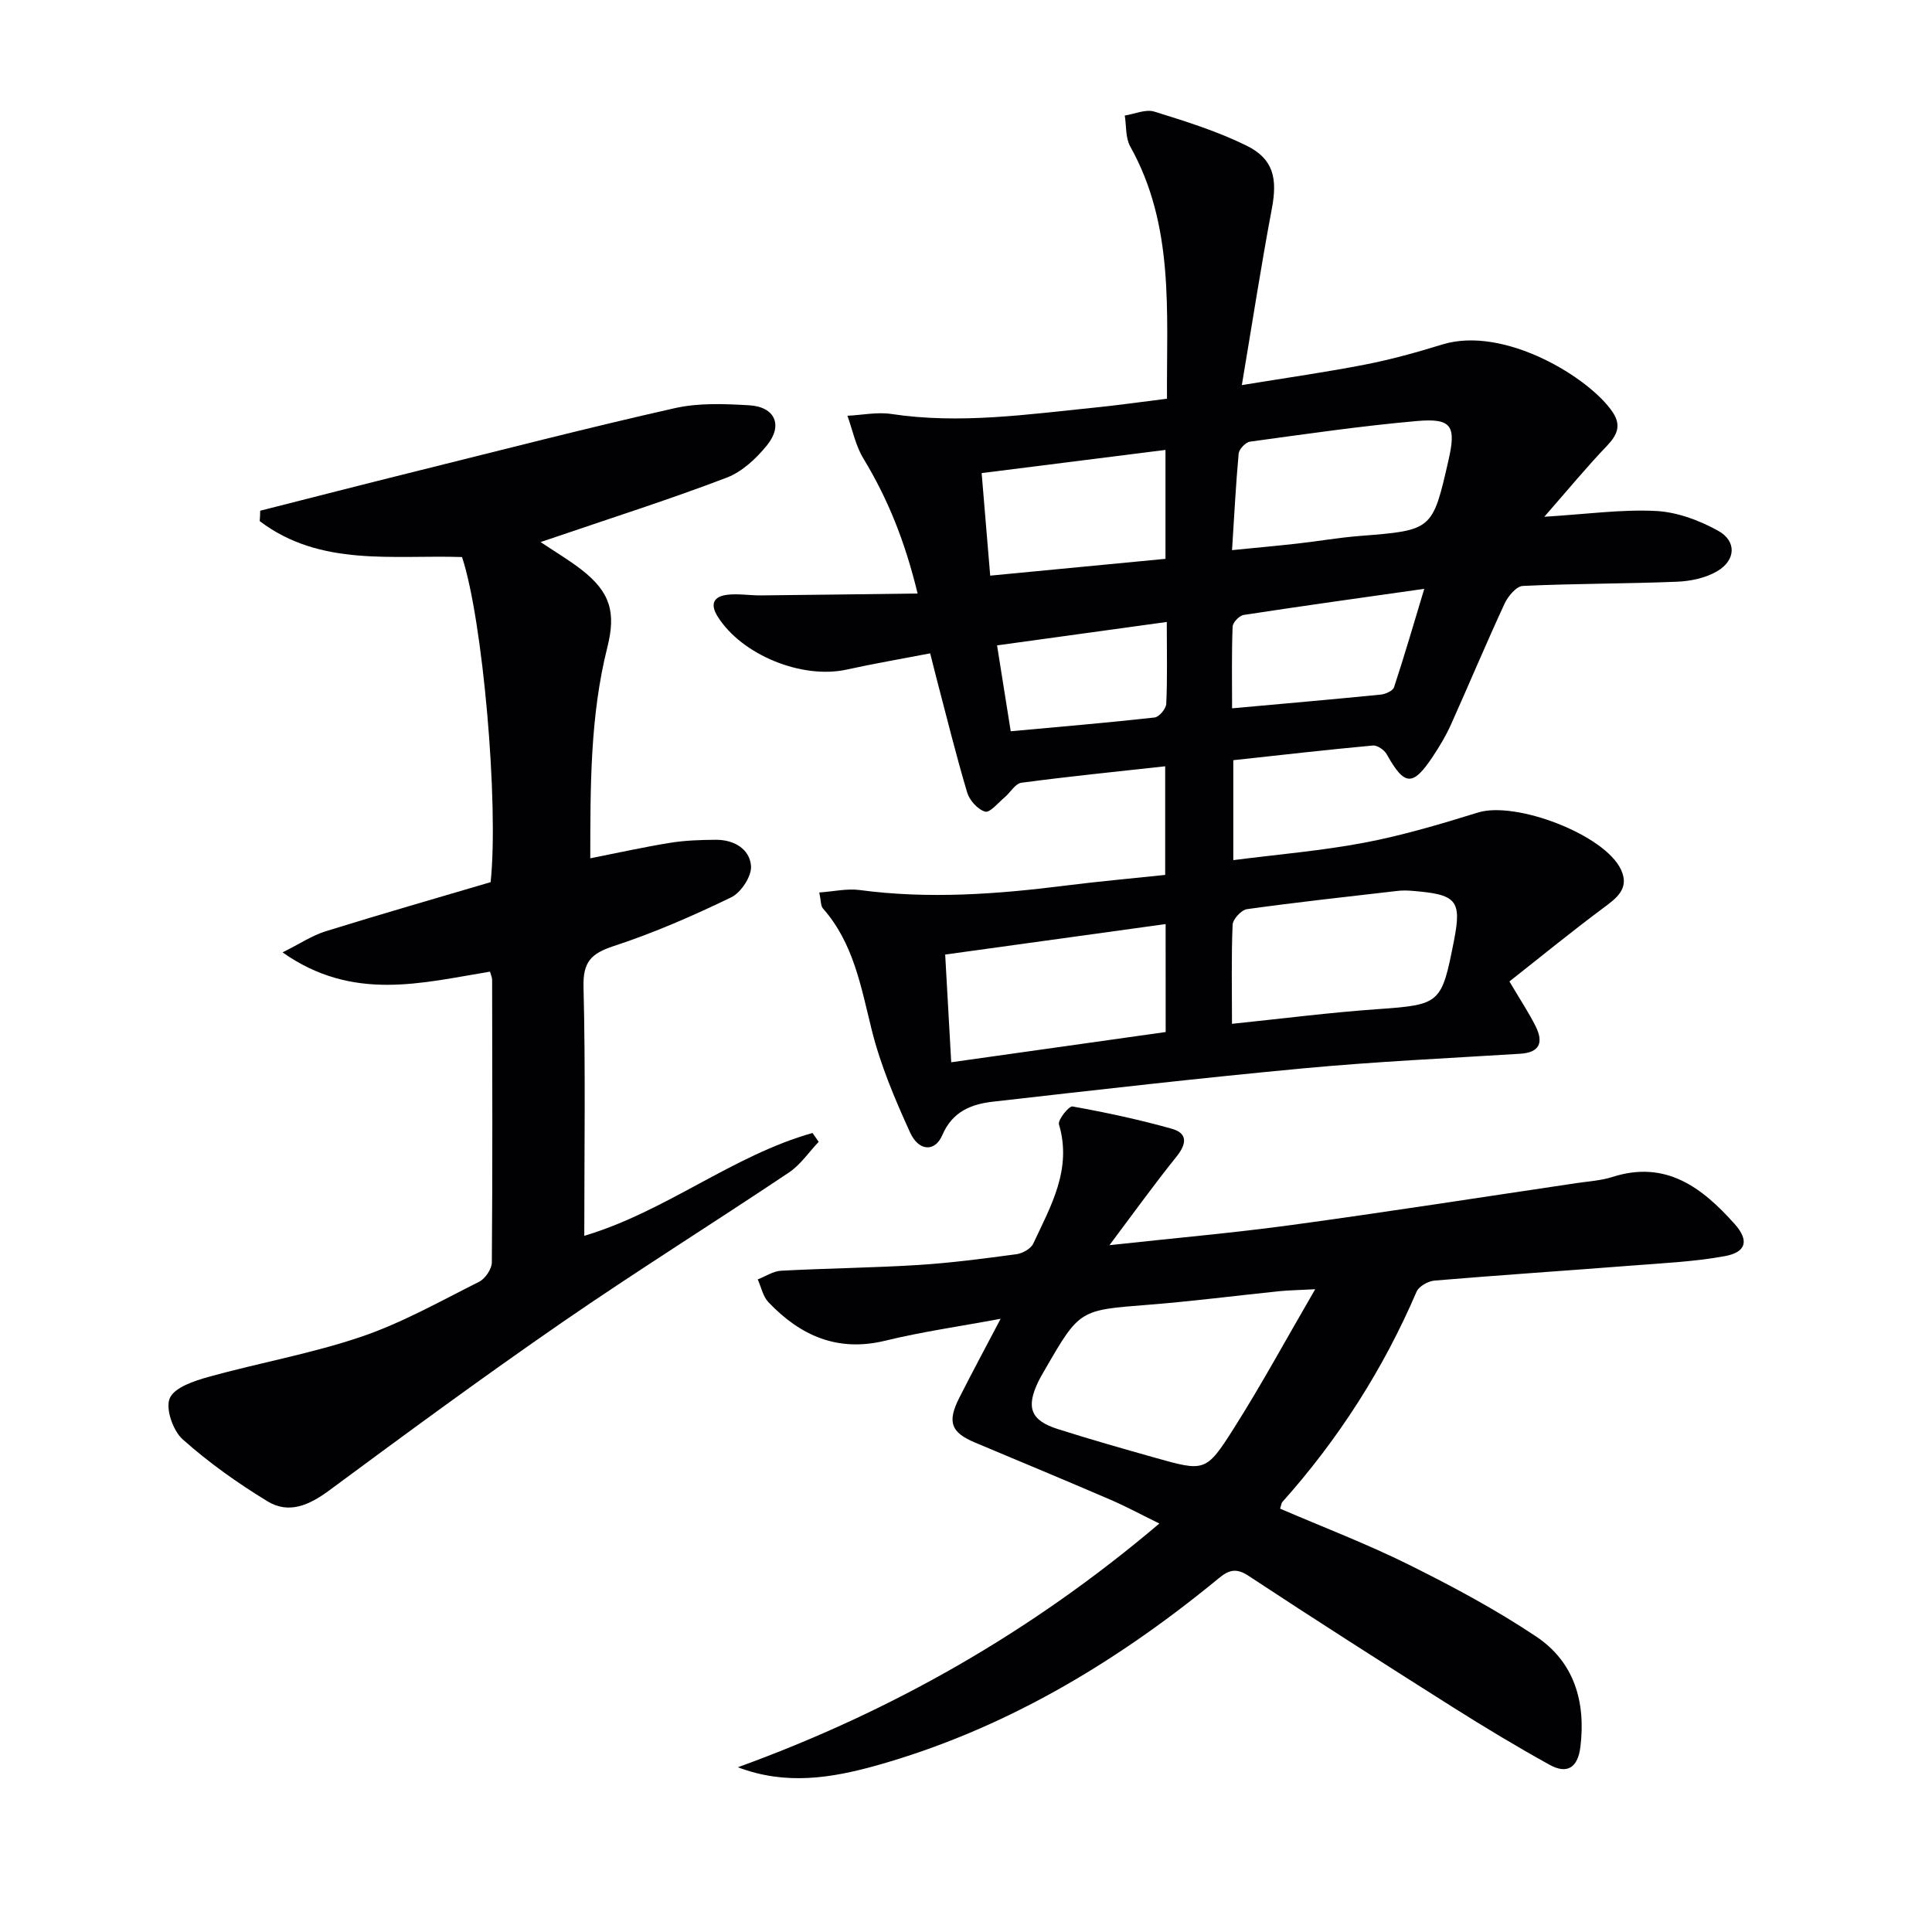
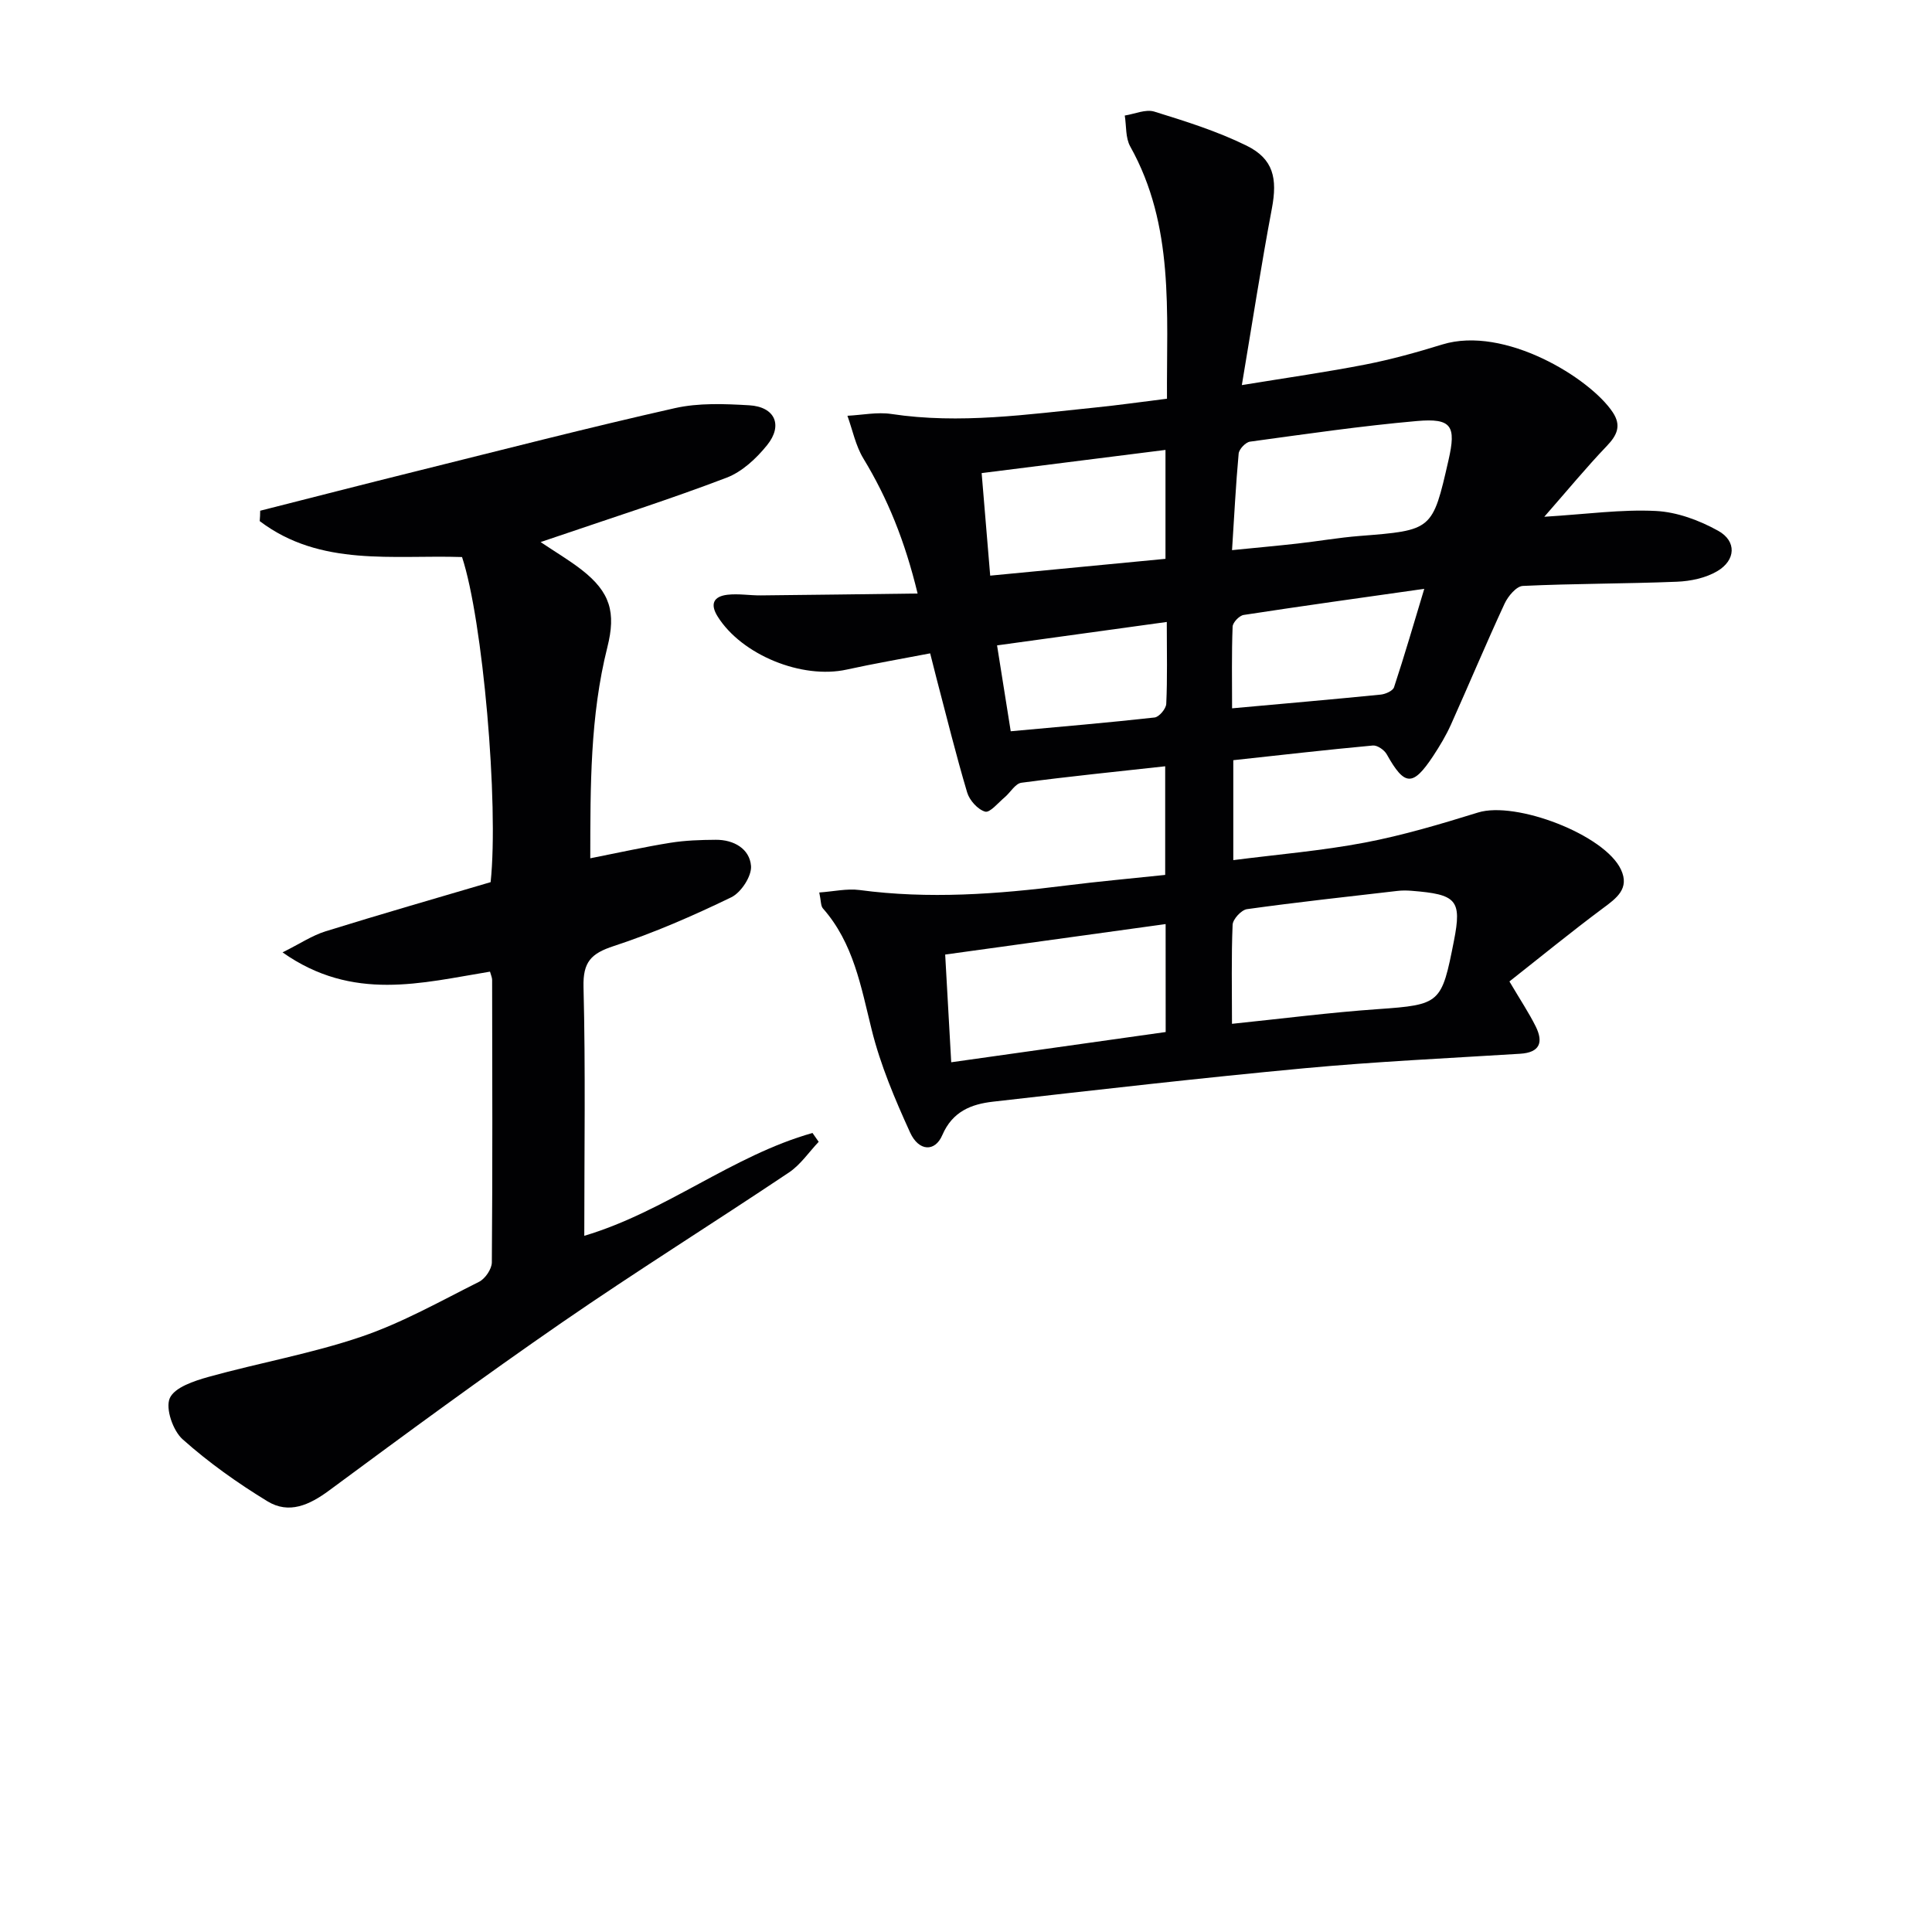
<svg xmlns="http://www.w3.org/2000/svg" enable-background="new 0 0 400 400" viewBox="0 0 400 400">
  <g fill="#010103">
    <path d="m312.51 203.2c2.3 3.9 4.06 6.53 5.45 9.33 1.61 3.26.88 5.39-3.25 5.64-14.93.93-29.88 1.62-44.76 3.01-21.48 2.01-42.92 4.47-64.36 6.91-4.48.51-8.39 2.01-10.5 6.93-1.51 3.53-4.87 3.37-6.66-.54-3.14-6.89-6.15-13.98-7.96-21.3-2.22-8.92-3.75-17.91-10.1-25.11-.46-.53-.37-1.54-.75-3.29 2.99-.21 5.74-.85 8.34-.51 14.3 1.91 28.5.87 42.72-.93 6.74-.85 13.51-1.45 20.56-2.2 0-7.49 0-14.54 0-22.49-10.1 1.12-19.96 2.1-29.77 3.41-1.27.17-2.28 2.02-3.47 3.02-1.33 1.11-3.05 3.24-4.04 2.96-1.53-.44-3.24-2.35-3.72-3.97-2.32-7.79-4.26-15.69-6.33-23.56-.41-1.57-.8-3.15-1.33-5.24-5.96 1.15-11.65 2.12-17.28 3.36-9.29 2.04-21.72-3.04-26.7-10.96-1.67-2.65-.82-4.19 1.98-4.53 2.28-.27 4.63.15 6.95.13 10.56-.1 21.12-.25 32.45-.39-2.64-10.91-6.21-19.69-11.23-27.96-1.6-2.64-2.23-5.87-3.3-8.84 3.04-.15 6.16-.81 9.1-.37 14.19 2.14 28.2.08 42.24-1.34 4.76-.48 9.5-1.16 14.82-1.82-.11-17.95 1.58-35.79-7.61-52.23-1-1.79-.78-4.25-1.13-6.4 2.06-.32 4.34-1.37 6.13-.81 6.47 2 13.01 4.06 19.06 7.03 5.62 2.76 6.44 6.81 5.27 13.02-2.21 11.71-4.02 23.49-6.22 36.57 9.48-1.55 17.6-2.7 25.63-4.27 5.36-1.05 10.66-2.53 15.88-4.14 12.88-3.96 30.6 6.97 35.29 14.05 1.82 2.75.9 4.73-1.24 6.97-4.2 4.39-8.07 9.09-12.94 14.65 8.81-.54 15.99-1.56 23.09-1.2 4.4.22 9.03 1.94 12.92 4.11 3.85 2.14 3.64 6.09-.19 8.35-2.4 1.42-5.53 2.08-8.37 2.19-10.62.43-21.27.37-31.89.87-1.34.06-3.07 2.13-3.78 3.66-3.84 8.29-7.37 16.72-11.11 25.06-1.02 2.27-2.32 4.43-3.69 6.51-4.21 6.36-5.91 6.23-9.6-.37-.5-.9-1.96-1.91-2.88-1.82-9.56.88-19.1 1.98-28.89 3.04v20.69c9.28-1.19 18.34-1.94 27.23-3.63 7.93-1.51 15.73-3.84 23.45-6.23 7.81-2.42 26.23 4.59 29.59 11.83 1.83 3.93-.92 5.91-3.8 8.04-6.59 4.91-12.96 10.12-19.3 15.11zm-57.44 8.77c10.46-1.08 20.31-2.35 30.21-3.04 12.98-.91 13.19-1.18 15.74-14.13 1.68-8.53.51-9.63-8.76-10.37-.99-.08-2.01-.09-2.99.03-10.37 1.2-20.75 2.33-31.09 3.77-1.17.16-2.93 2.07-2.98 3.23-.28 6.62-.13 13.26-.13 20.51zm-13.74-20.65c-15.39 2.13-30.23 4.18-45.64 6.31.44 7.89.84 15.04 1.25 22.3 15.4-2.17 29.78-4.2 44.4-6.26-.01-7.11-.01-14.03-.01-22.35zm13.75-77.42c4.97-.5 9.25-.88 13.52-1.36 4.29-.48 8.55-1.23 12.84-1.57 15.13-1.19 15.14-1.15 18.46-15.71 1.62-7.09.66-8.72-6.55-8.09-11.56 1.02-23.05 2.7-34.55 4.27-.91.12-2.26 1.55-2.35 2.47-.59 6.43-.91 12.87-1.37 19.99zm-50.07 5.28c12.62-1.21 24.39-2.34 36.29-3.48 0-7.83 0-14.91 0-22.55-12.75 1.61-25.15 3.17-38.06 4.8.59 7.17 1.14 13.72 1.77 21.23zm50.08 27.47c10.69-.97 20.74-1.84 30.77-2.84.99-.1 2.51-.77 2.76-1.52 2.19-6.64 4.14-13.36 6.26-20.38-13.25 1.88-25.34 3.56-37.4 5.41-.9.14-2.25 1.56-2.28 2.42-.22 5.6-.11 11.2-.11 16.91zm-13.52-17.88c-12.13 1.67-23.34 3.22-35.14 4.85 1.02 6.41 1.89 11.89 2.83 17.78 10.37-.95 20.09-1.77 29.78-2.85.94-.1 2.38-1.81 2.42-2.83.25-5.27.11-10.57.11-16.95z" />
    <path d="m53.87 105.74c10.74-2.72 21.48-5.49 32.24-8.16 17.86-4.44 35.68-9.04 53.62-13.08 4.93-1.11 10.28-.89 15.39-.59 5.31.31 7.04 4.11 3.7 8.25-2.22 2.76-5.19 5.53-8.41 6.75-11.59 4.42-23.42 8.19-35.17 12.2-.92.31-1.84.63-3.31 1.12 3.09 2.08 5.9 3.73 8.45 5.71 6.01 4.66 7.17 8.88 5.37 16.05-3.59 14.28-3.52 28.86-3.54 43.71 5.88-1.16 11.2-2.35 16.57-3.21 3.1-.5 6.28-.6 9.42-.62 3.73-.03 7.01 1.87 7.29 5.41.17 2.11-2.06 5.52-4.1 6.5-7.89 3.82-15.99 7.36-24.32 10.09-4.7 1.54-6.39 3.29-6.26 8.47.43 16.98.16 33.97.16 51.52 16.92-5.04 30.66-16.61 47.25-21.29.43.61.86 1.22 1.28 1.83-2.04 2.15-3.77 4.76-6.17 6.36-15.62 10.46-31.57 20.42-47.04 31.09-16.27 11.23-32.21 22.95-48.11 34.71-4.12 3.05-8.35 4.98-12.8 2.27-6.18-3.77-12.17-8.02-17.56-12.83-2.01-1.79-3.6-6.38-2.67-8.52.98-2.24 5.06-3.58 8.03-4.41 10.51-2.92 21.33-4.82 31.63-8.32 8.45-2.87 16.36-7.35 24.38-11.37 1.27-.64 2.63-2.64 2.64-4.02.16-19.49.09-38.99.06-58.49 0-.47-.24-.95-.44-1.7-14.1 2.3-28.38 6.29-42.95-3.99 3.58-1.78 6.11-3.49 8.9-4.36 11.38-3.54 22.83-6.83 34.18-10.18 1.71-16.21-1.62-54.32-5.92-67.31-14.26-.48-29.32 2.09-41.89-7.44.07-.72.09-1.43.1-2.15z" />
-     <path d="m152.77 365.89c31.93-11.58 60.82-28.03 87.26-50.46-3.78-1.85-6.9-3.55-10.15-4.94-9.29-4-18.63-7.89-27.96-11.8-5.02-2.1-5.86-4.24-3.32-9.27 2.66-5.26 5.46-10.46 8.57-16.38-8.6 1.6-16.32 2.69-23.86 4.53-9.9 2.42-17.61-1.03-24.22-7.97-1.13-1.19-1.49-3.12-2.21-4.71 1.62-.63 3.21-1.72 4.86-1.8 9.46-.51 18.95-.6 28.4-1.19 6.79-.43 13.55-1.32 20.3-2.23 1.26-.17 2.98-1.12 3.48-2.19 3.64-7.78 8.08-15.4 5.33-24.68-.28-.94 2.06-3.85 2.8-3.72 6.93 1.25 13.83 2.72 20.6 4.63 3.25.92 3.06 3.1.96 5.72-4.55 5.65-8.79 11.55-13.91 18.37 13.44-1.47 25.6-2.53 37.67-4.17 19.73-2.69 39.41-5.77 59.11-8.69 2.46-.37 5-.51 7.34-1.26 11.08-3.55 18.58 2.2 25.29 9.7 3.09 3.45 2.45 5.89-2.05 6.7-6.34 1.15-12.85 1.45-19.29 1.95-13.59 1.06-27.19 1.96-40.77 3.1-1.33.11-3.24 1.19-3.72 2.31-6.89 16.04-16.17 30.53-27.79 43.54-.2.22-.21.61-.46 1.37 8.87 3.82 17.97 7.29 26.65 11.6 9.03 4.49 18 9.28 26.37 14.88 7.85 5.24 10.29 13.46 9.16 22.8-.52 4.3-2.69 5.78-6.37 3.76-6.82-3.77-13.5-7.8-20.09-11.96-14.2-8.98-28.36-18.01-42.38-27.25-3.14-2.07-4.78-.45-6.88 1.27-20.96 17.1-43.83 30.72-70.07 38.09-9.31 2.59-18.74 4.13-28.65.35zm119.53-98.97c-3.72.2-5.54.22-7.34.4-9.08.93-18.14 2.11-27.23 2.82-14.18 1.11-14.2.98-21.3 13.27-.5.86-1.01 1.72-1.45 2.62-2.6 5.38-1.6 8.06 4.05 9.85 6.64 2.11 13.35 4.02 20.05 5.91 10.32 2.9 10.6 3.04 16.38-6.08 5.72-9.03 10.82-18.44 16.84-28.79z" />
  </g>
</svg>